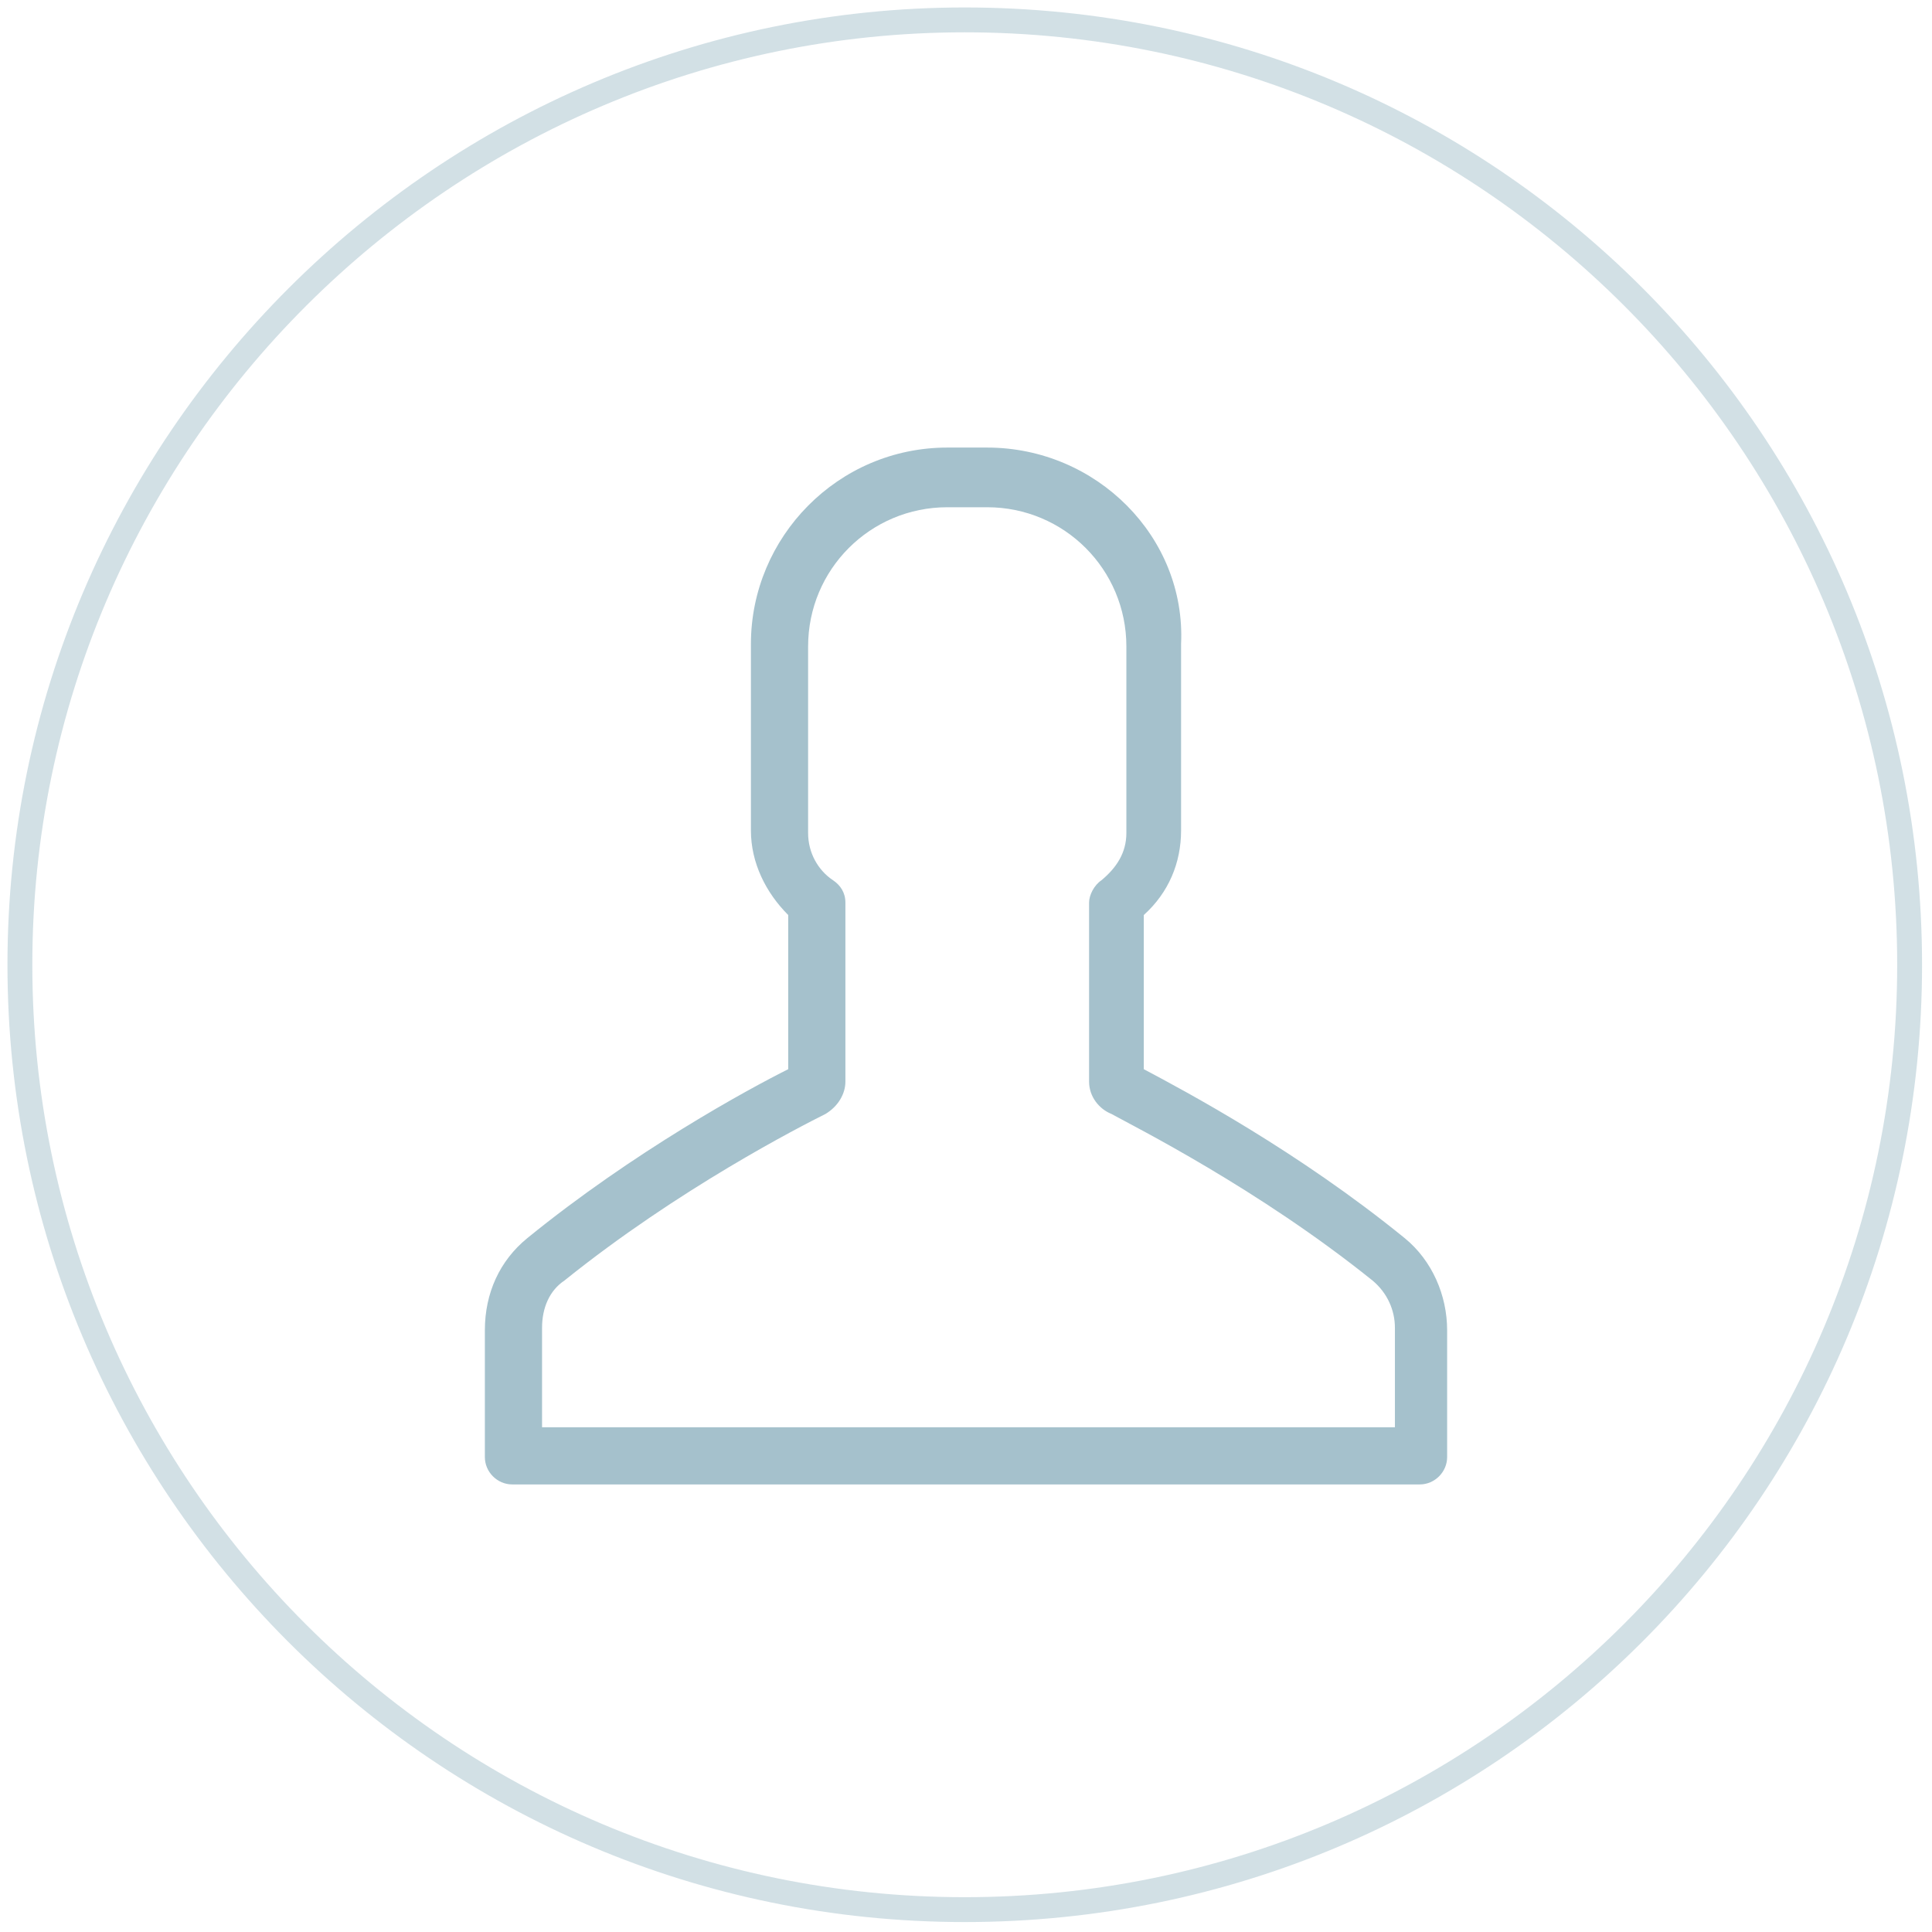
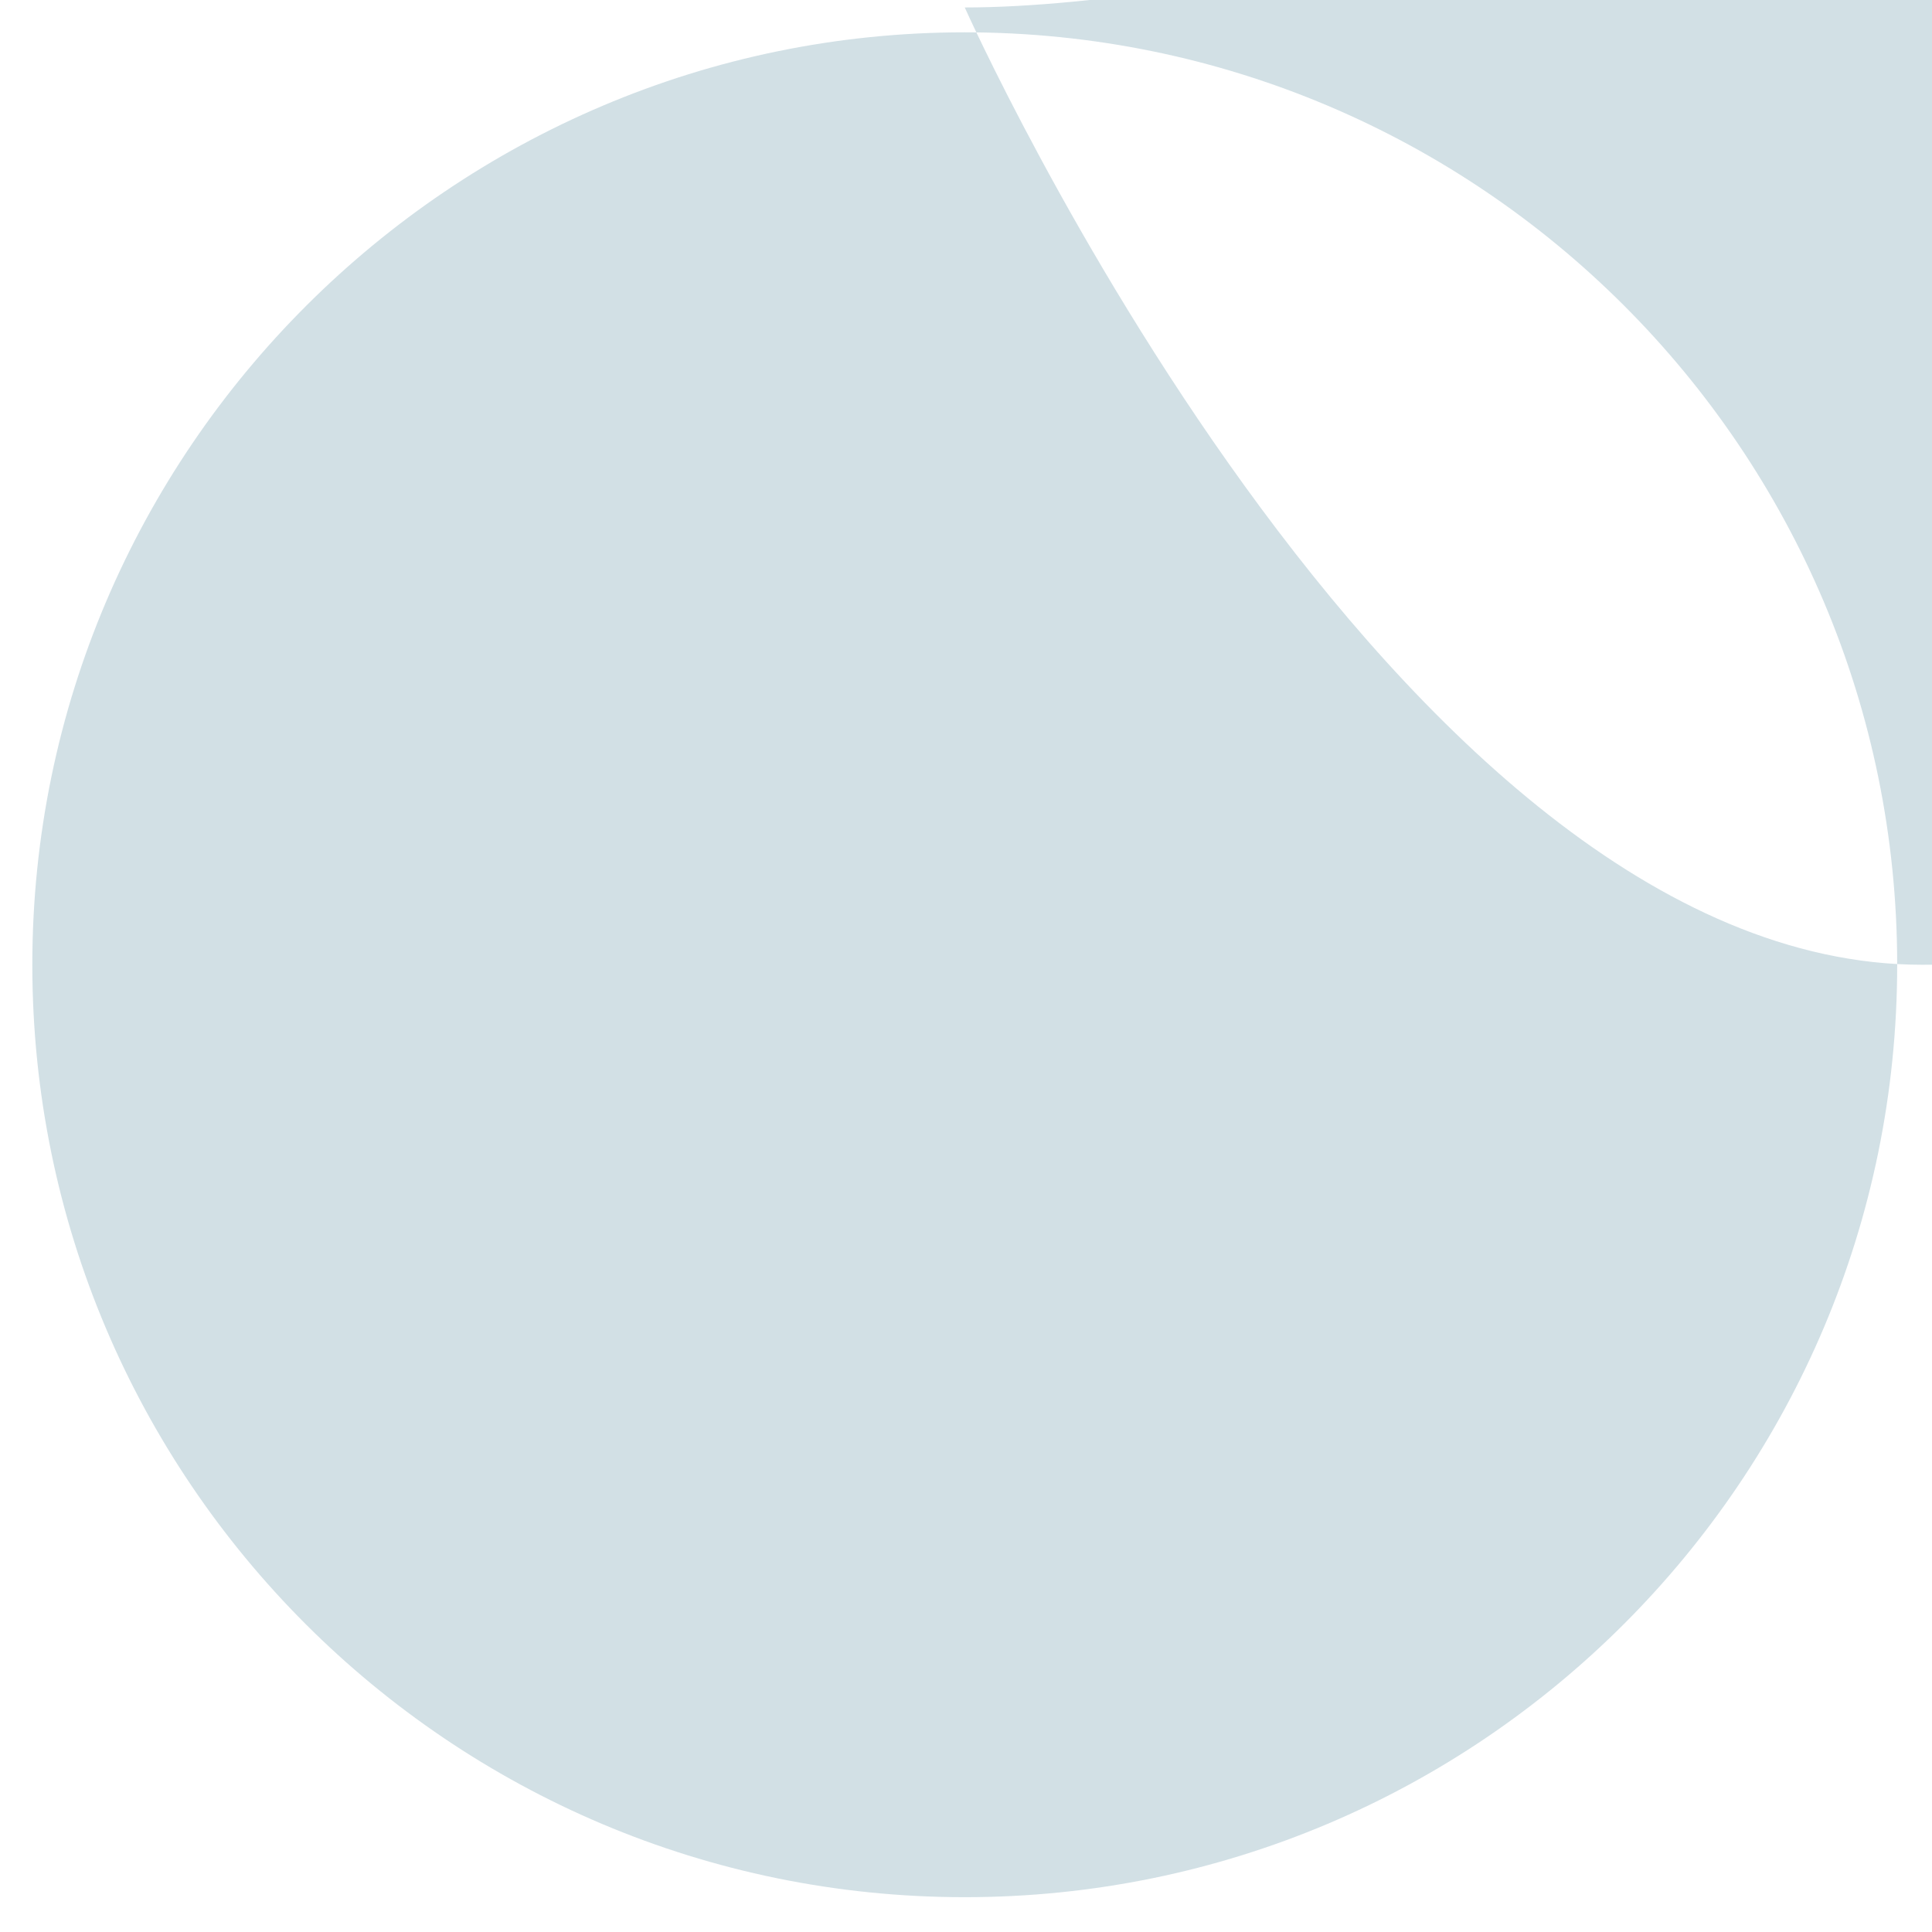
<svg xmlns="http://www.w3.org/2000/svg" version="1.1" id="Layer_1" x="0px" y="0px" viewBox="0 0 77.7 77.7" style="enable-background:new 0 0 77.7 77.7;" xml:space="preserve">
  <style type="text/css">
	.st0{opacity:0.5;}
	.st1{fill:#A5C1CC;}
</style>
  <g class="st0">
-     <path class="st1" d="M38.8,1.3c20.7,0,37.5,16.8,37.5,37.5S59.5,76.3,38.8,76.3S1.3,59.5,1.3,38.8S18.2,1.3,38.8,1.3 M38.8,0.3   C17.6,0.3,0.3,17.6,0.3,38.8s17.2,38.5,38.5,38.5s38.5-17.2,38.5-38.5S60.1,0.3,38.8,0.3L38.8,0.3z" />
+     <path class="st1" d="M38.8,1.3c20.7,0,37.5,16.8,37.5,37.5S59.5,76.3,38.8,76.3S1.3,59.5,1.3,38.8S18.2,1.3,38.8,1.3 M38.8,0.3   s17.2,38.5,38.5,38.5s38.5-17.2,38.5-38.5S60.1,0.3,38.8,0.3L38.8,0.3z" />
  </g>
-   <path class="st1" d="M39.7,18h-1.6c-4.4,0-7.9,3.6-7.9,7.9v7.5c0,1.3,0.6,2.5,1.5,3.4V43c-1.6,0.8-6.2,3.3-10.5,6.8  c-1.1,0.9-1.7,2.2-1.7,3.7v5.1c0,0.6,0.5,1.1,1.1,1.1h36.5c0.6,0,1.1-0.5,1.1-1.1v-5.1c0-1.4-0.6-2.8-1.7-3.7  c-4.3-3.5-8.8-5.9-10.5-6.8v-6.2c1-0.9,1.5-2.1,1.5-3.4v-7.5C47.7,21.6,44.1,18,39.7,18z M44.7,44.8c0.9,0.5,5.9,3,10.5,6.7  c0.6,0.5,0.9,1.2,0.9,1.9v4H21.8v-4c0-0.8,0.3-1.5,0.9-1.9c4.6-3.7,9.5-6.2,10.5-6.7c0.5-0.3,0.8-0.8,0.8-1.3v-7.2  c0-0.4-0.2-0.7-0.5-0.9c-0.6-0.4-1-1.1-1-1.9V26c0-3.1,2.5-5.6,5.6-5.6h1.6c3.1,0,5.6,2.5,5.6,5.6v7.5c0,0.8-0.4,1.4-1,1.9  c-0.3,0.2-0.5,0.6-0.5,0.9v7.2C43.8,44.1,44.2,44.6,44.7,44.8z" />
</svg>